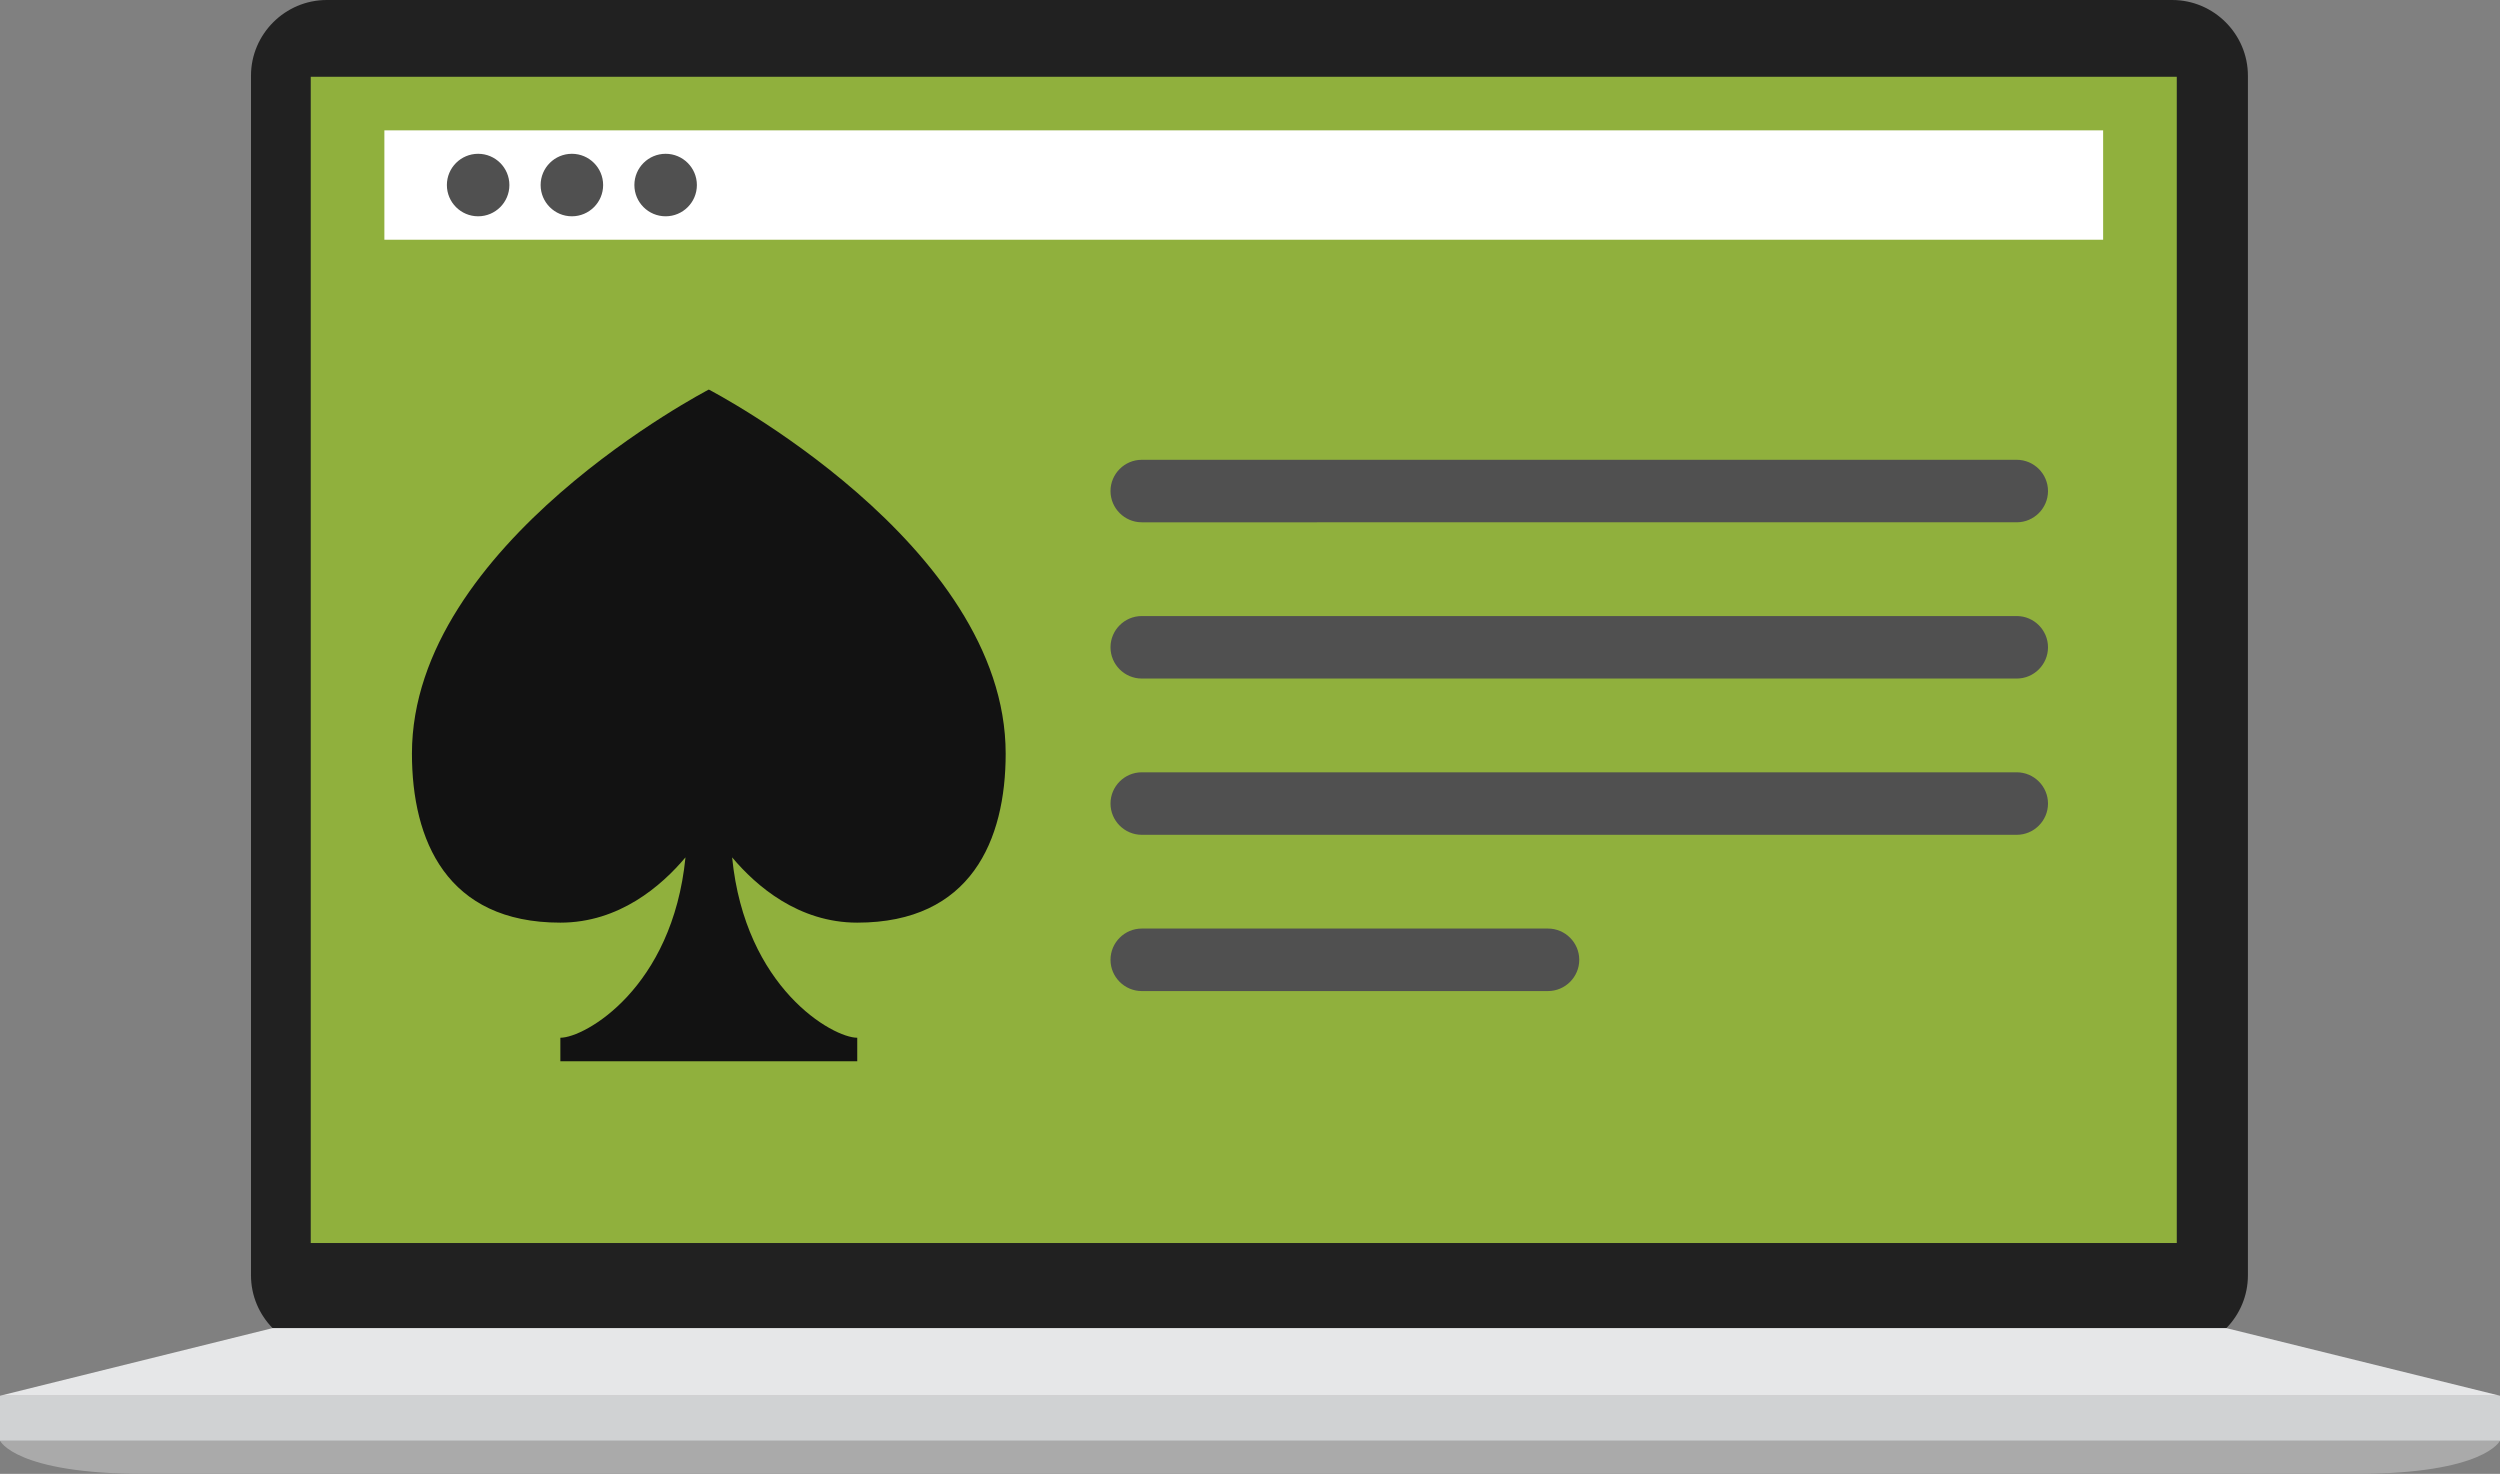
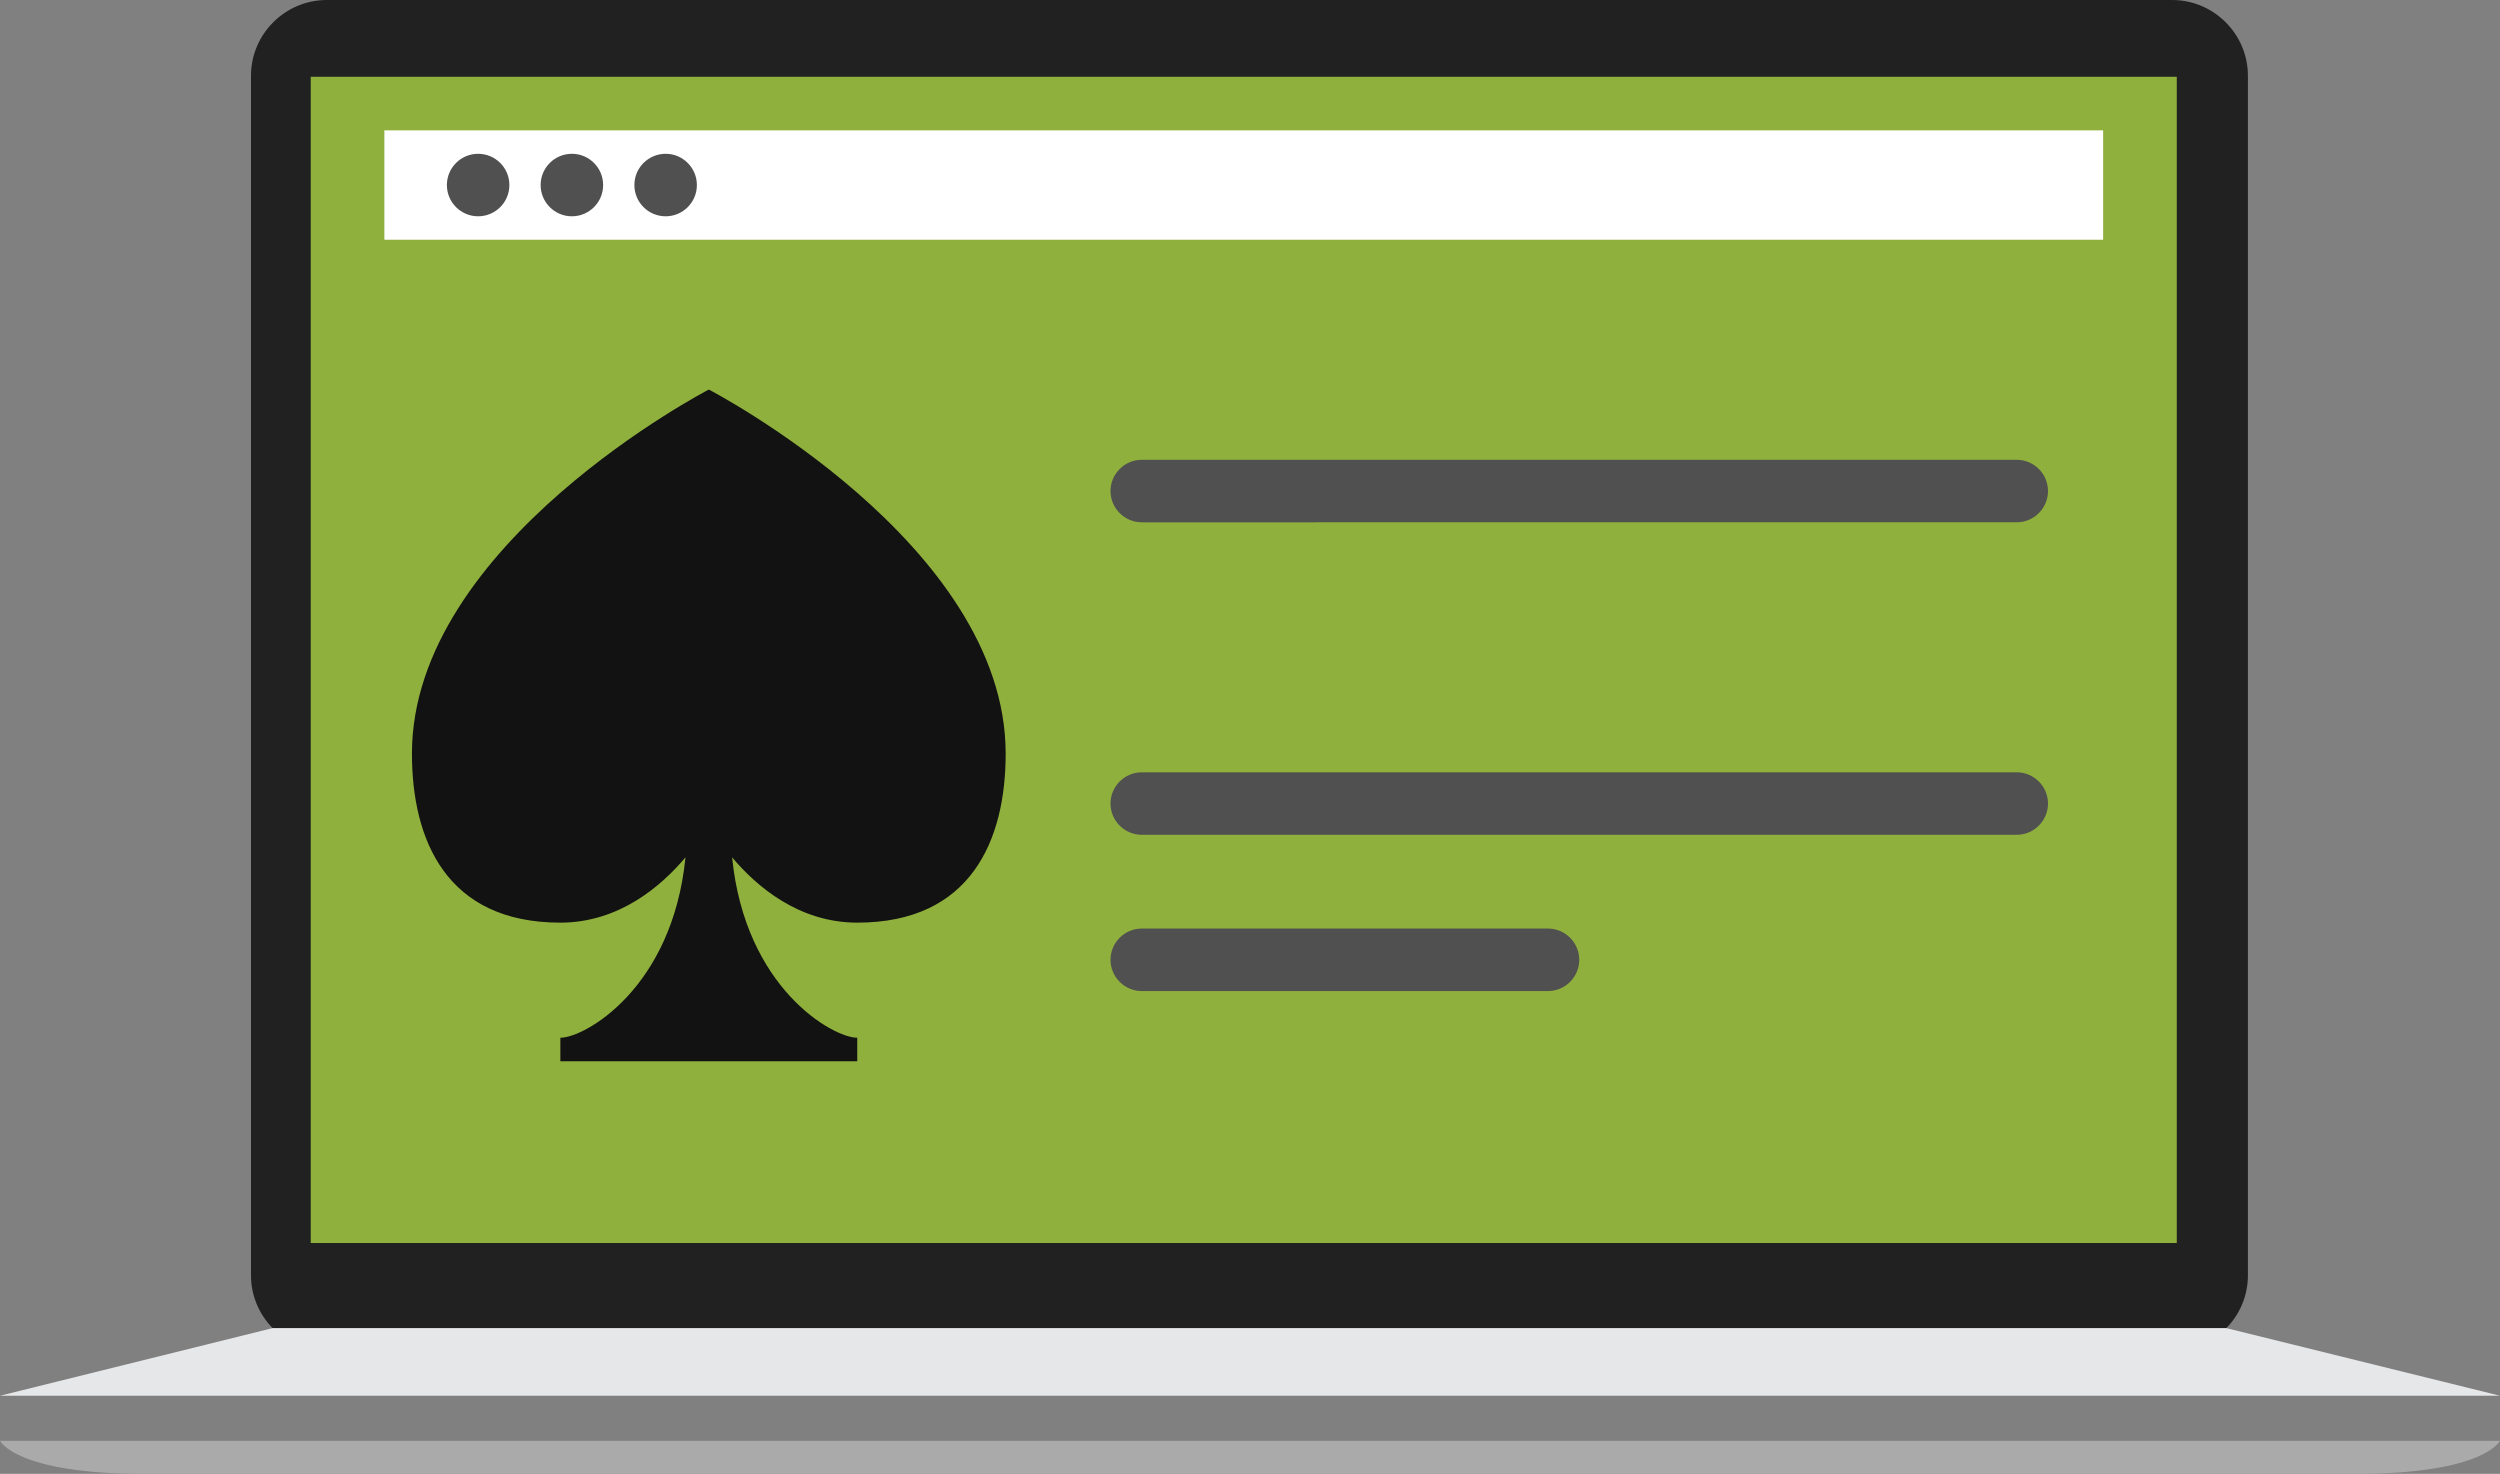
<svg xmlns="http://www.w3.org/2000/svg" version="1.1" id="Layer_1" x="0px" y="0px" width="480.807px" height="283.464px" viewBox="0 0 480.807 283.464" enable-background="new 0 0 480.807 283.464" xml:space="preserve">
  <rect x="0" y="0" width="480.807" height="283.464" fill="#808080" stroke="none" />
  <g>
    <path fill="#212121" d="M432.325,245.275V14.563C432.325,6.55,425.767,0,417.757,0H62.847C54.836,0,48.27,6.55,48.27,14.563   v230.713c0,3.943,1.589,7.523,4.155,10.152h375.754C430.746,252.799,432.325,249.219,432.325,245.275z" />
-     <rect y="268.432" fill="#D0D2D3" width="480.807" height="8.67" />
    <path fill="#AAAAAA" d="M0.02,277.102c0,0,2.919,6.362,27.819,6.362c24.887,0,211.333,0,211.333,0h2.462c0,0,186.439,0,211.343,0   c24.897,0,27.81-6.362,27.81-6.362" />
    <rect x="59.762" y="14.766" fill="#90B03D" width="358.881" height="224.296" />
    <path fill="#121212" d="M136.321,74.921c0,0-57.095,29.597-57.095,70.015c0,16.67,6.671,32.509,28.544,32.509   c11.312,0,19.433-7.053,24.064-12.556c-2.5,25.177-19.356,34.692-24.064,34.692c0,1.252,0,4.53,0,4.53h28.551h28.548   c0,0,0-3.278,0-4.53c-4.699,0-21.567-9.516-24.065-34.692c4.62,5.503,12.761,12.556,24.065,12.556   c21.871,0,28.545-15.839,28.545-32.509C193.415,104.518,136.321,74.921,136.321,74.921z" />
    <rect x="73.925" y="25.07" fill="#FFFFFF" width="330.555" height="21.036" />
    <circle fill="#505050" cx="91.956" cy="35.589" r="6.01" />
    <circle fill="#505050" cx="109.986" cy="35.589" r="6.01" />
    <circle fill="#505050" cx="128.016" cy="35.589" r="6.01" />
    <g>
      <path fill="#505050" d="M393.878,94.439c0,3.306-2.705,6.011-6.01,6.011H219.585c-3.305,0-6.01-2.705-6.01-6.011l0,0    c0-3.306,2.705-6.01,6.01-6.01h168.283C391.174,88.43,393.878,91.134,393.878,94.439L393.878,94.439z" />
      <path fill="#505050" d="M393.878,154.542c0,3.306-2.705,6.011-6.01,6.011H219.585c-3.305,0-6.01-2.705-6.01-6.011l0,0    c0-3.306,2.705-6.011,6.01-6.011h168.283C391.174,148.531,393.878,151.236,393.878,154.542L393.878,154.542z" />
      <path fill="#505050" d="M303.727,184.594c0,3.305-2.705,6.01-6.011,6.01h-78.131c-3.305,0-6.01-2.705-6.01-6.01l0,0    c0-3.307,2.705-6.011,6.01-6.011h78.131C301.022,178.583,303.727,181.287,303.727,184.594L303.727,184.594z" />
-       <path fill="#505050" d="M393.878,124.491c0,3.306-2.705,6.01-6.01,6.01H219.585c-3.305,0-6.01-2.704-6.01-6.01l0,0    c0-3.306,2.705-6.011,6.01-6.011h168.283C391.174,118.48,393.878,121.186,393.878,124.491L393.878,124.491z" />
    </g>
    <polygon fill="#E6E7E8" points="52.425,255.428 0,268.432 480.807,268.432 428.179,255.428  " />
  </g>
</svg>